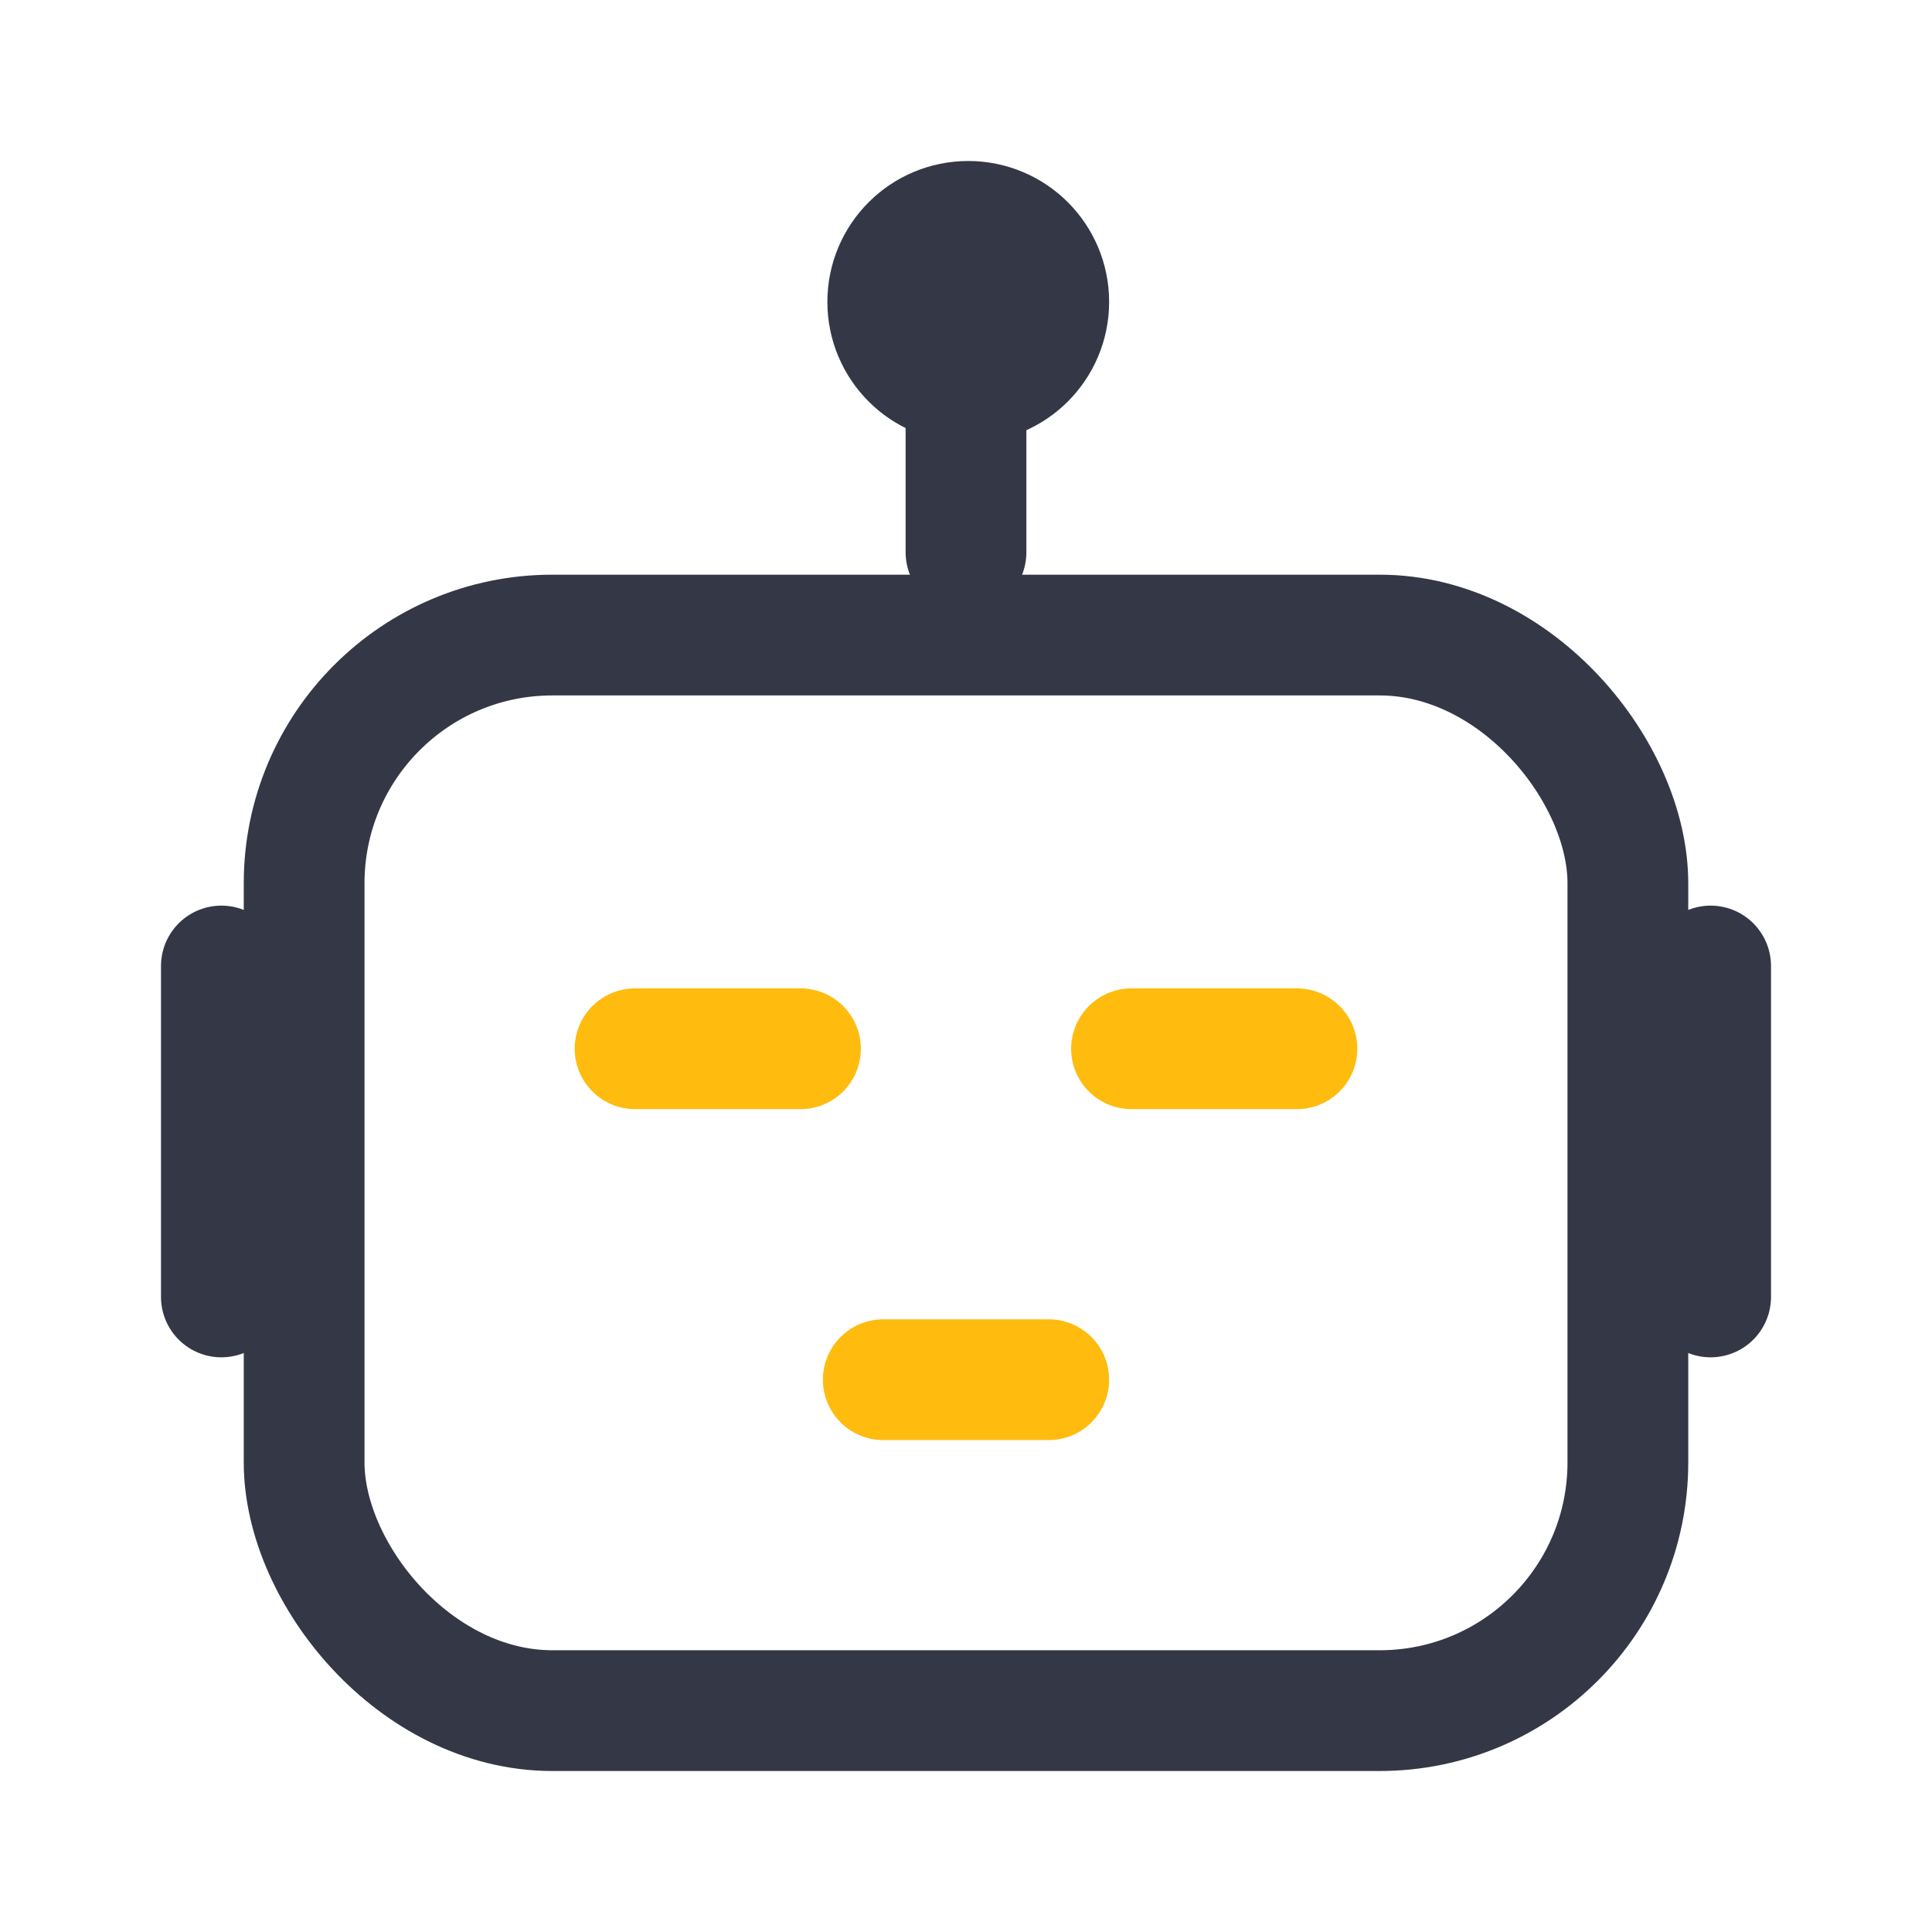
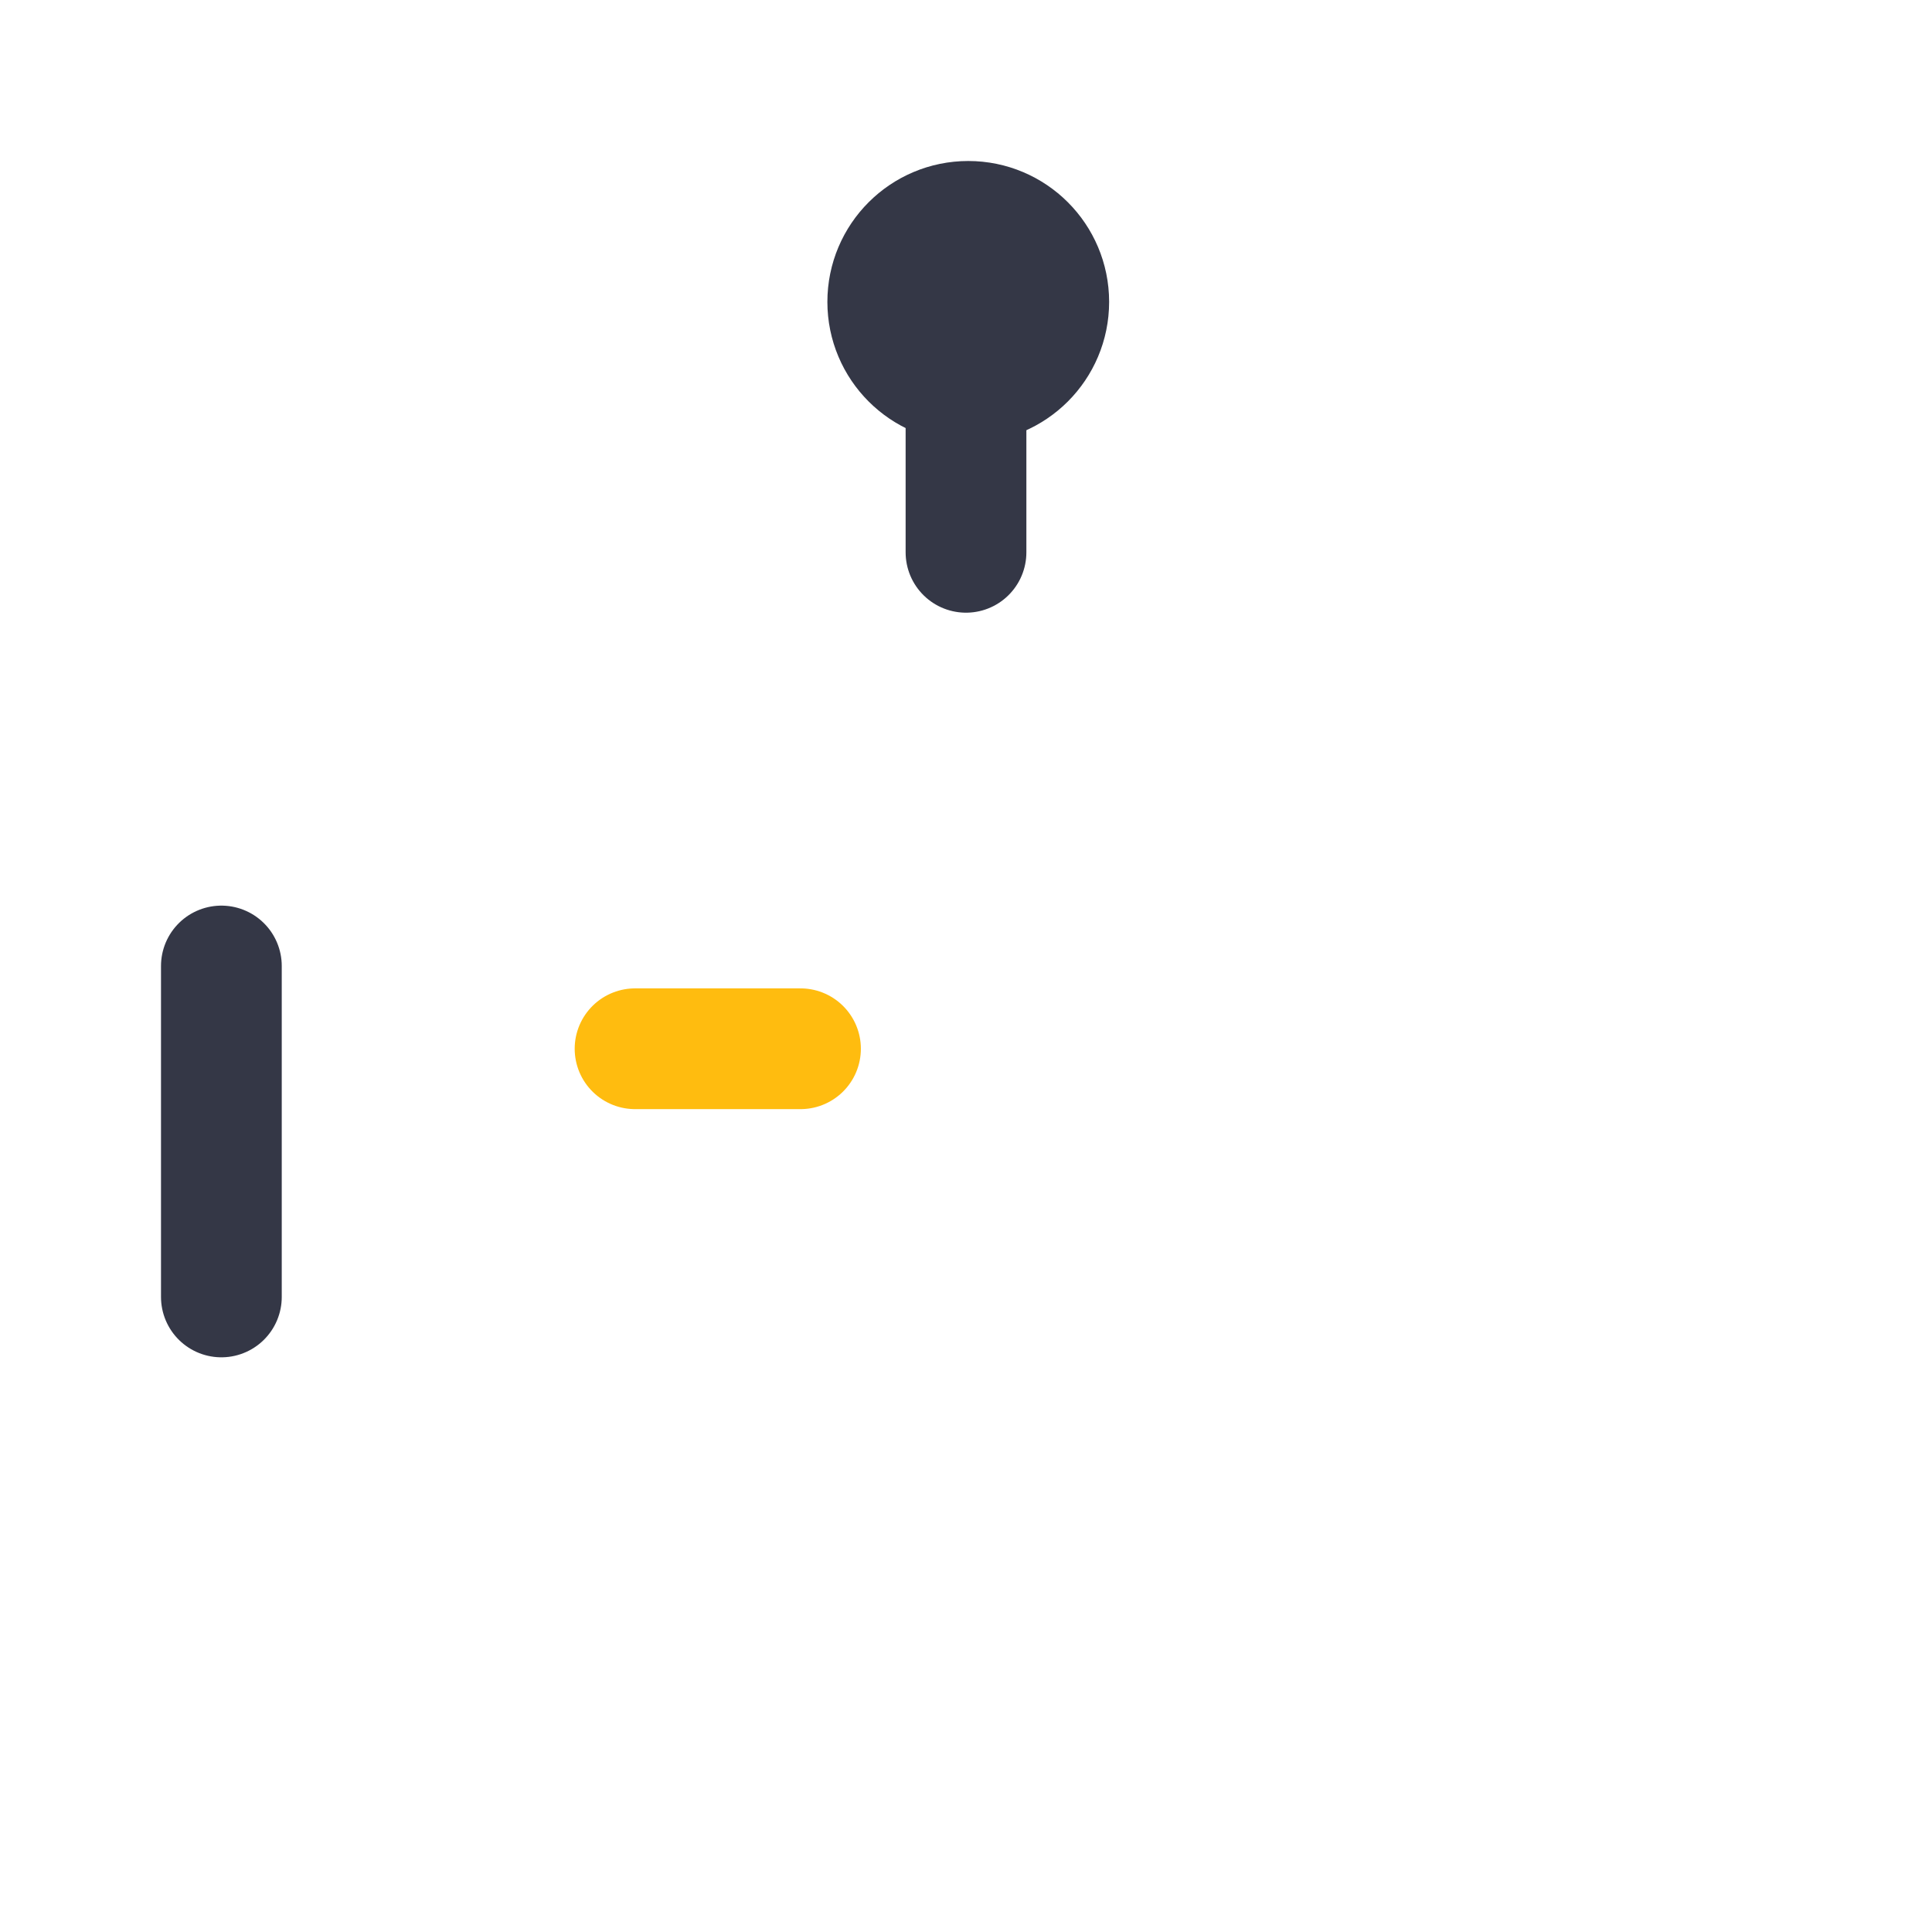
<svg xmlns="http://www.w3.org/2000/svg" width="24" height="24" viewBox="0 0 24 24" fill="none">
-   <rect x="3.778" y="7.889" width="16.444" height="13.361" rx="3.083" stroke="#343746" stroke-width="1.5" stroke-linecap="round" stroke-linejoin="round" />
  <path d="M9.944 13.028H7.889" stroke="#FFBC0F" stroke-width="1.5" stroke-linecap="round" stroke-linejoin="round" />
-   <path d="M16.111 13.028H14.056" stroke="#FFBC0F" stroke-width="1.5" stroke-linecap="round" stroke-linejoin="round" />
-   <path d="M13.028 17.139L10.972 17.139" stroke="#FFBC0F" stroke-width="1.5" stroke-linecap="round" stroke-linejoin="round" />
  <path d="M2.75 16.111L2.75 12" stroke="#343746" stroke-width="1.5" stroke-linecap="round" stroke-linejoin="round" />
-   <path d="M21.25 16.111L21.25 12" stroke="#343746" stroke-width="1.5" stroke-linecap="round" stroke-linejoin="round" />
  <path d="M12 3.778V6.861" stroke="#343746" stroke-width="1.5" stroke-linecap="round" stroke-linejoin="round" />
  <circle cx="12.028" cy="3.75" r="1" stroke="#343746" stroke-width="1.5" stroke-linecap="round" stroke-linejoin="round" />
</svg>